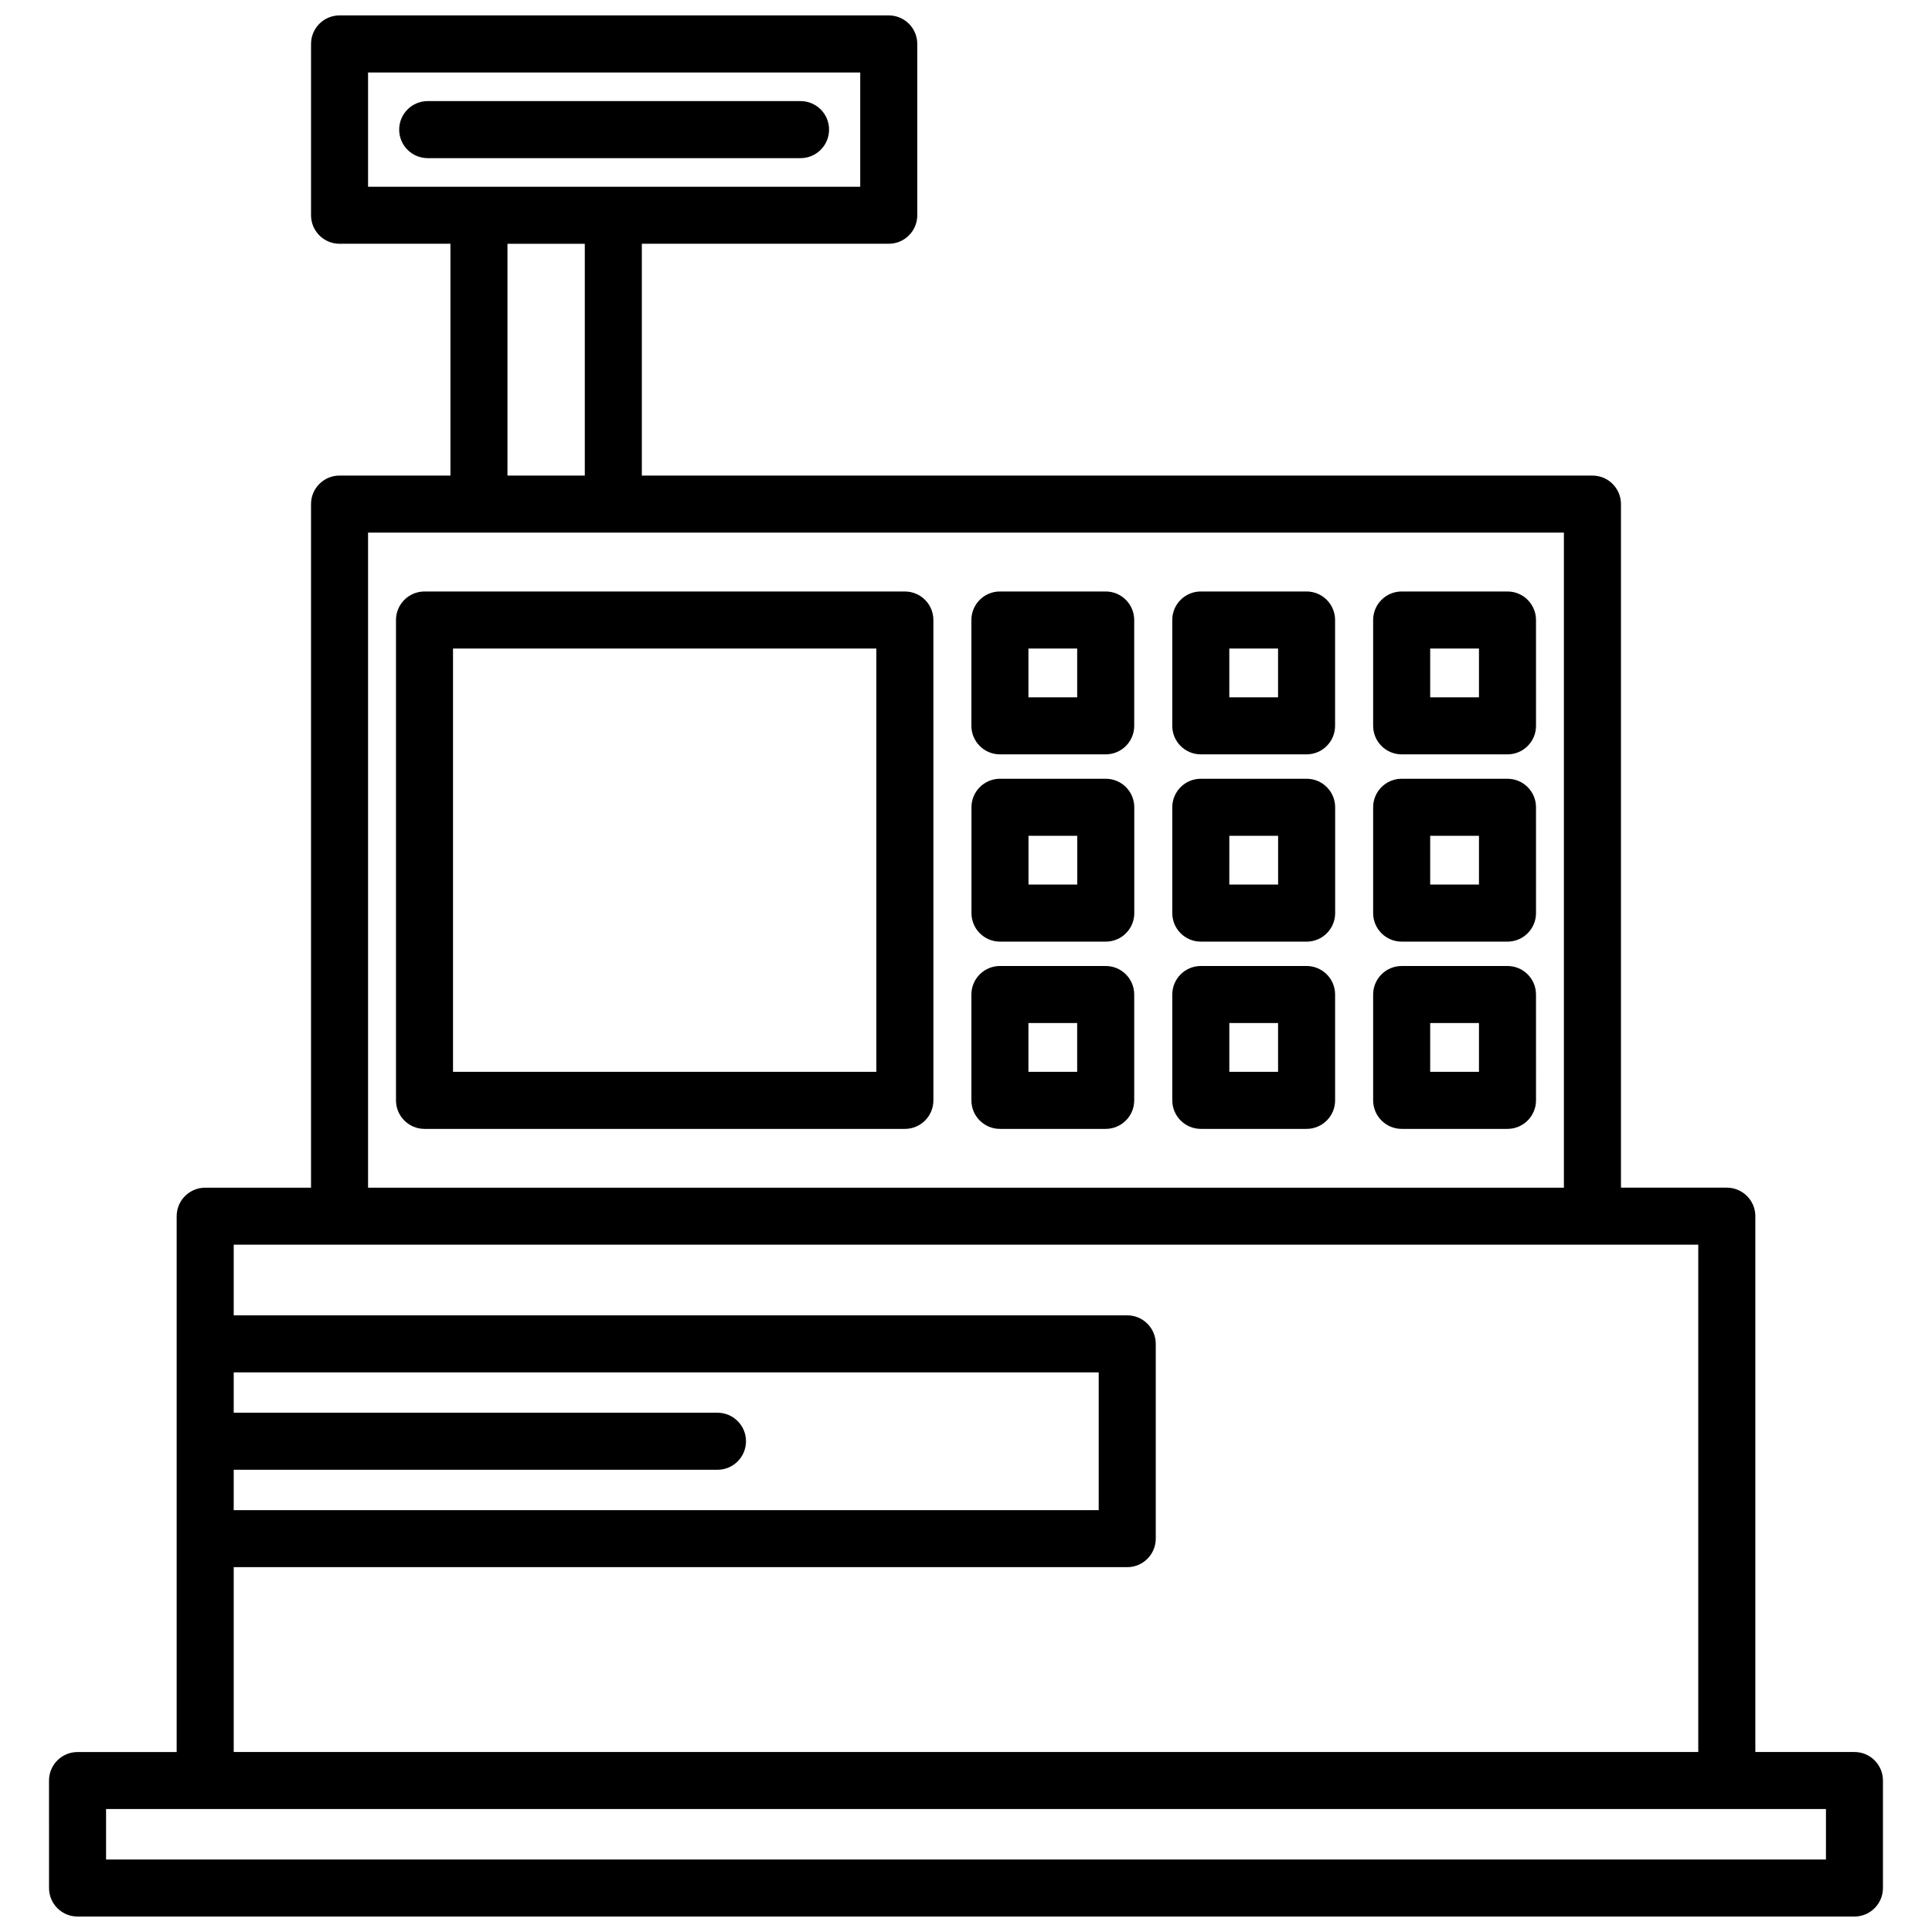
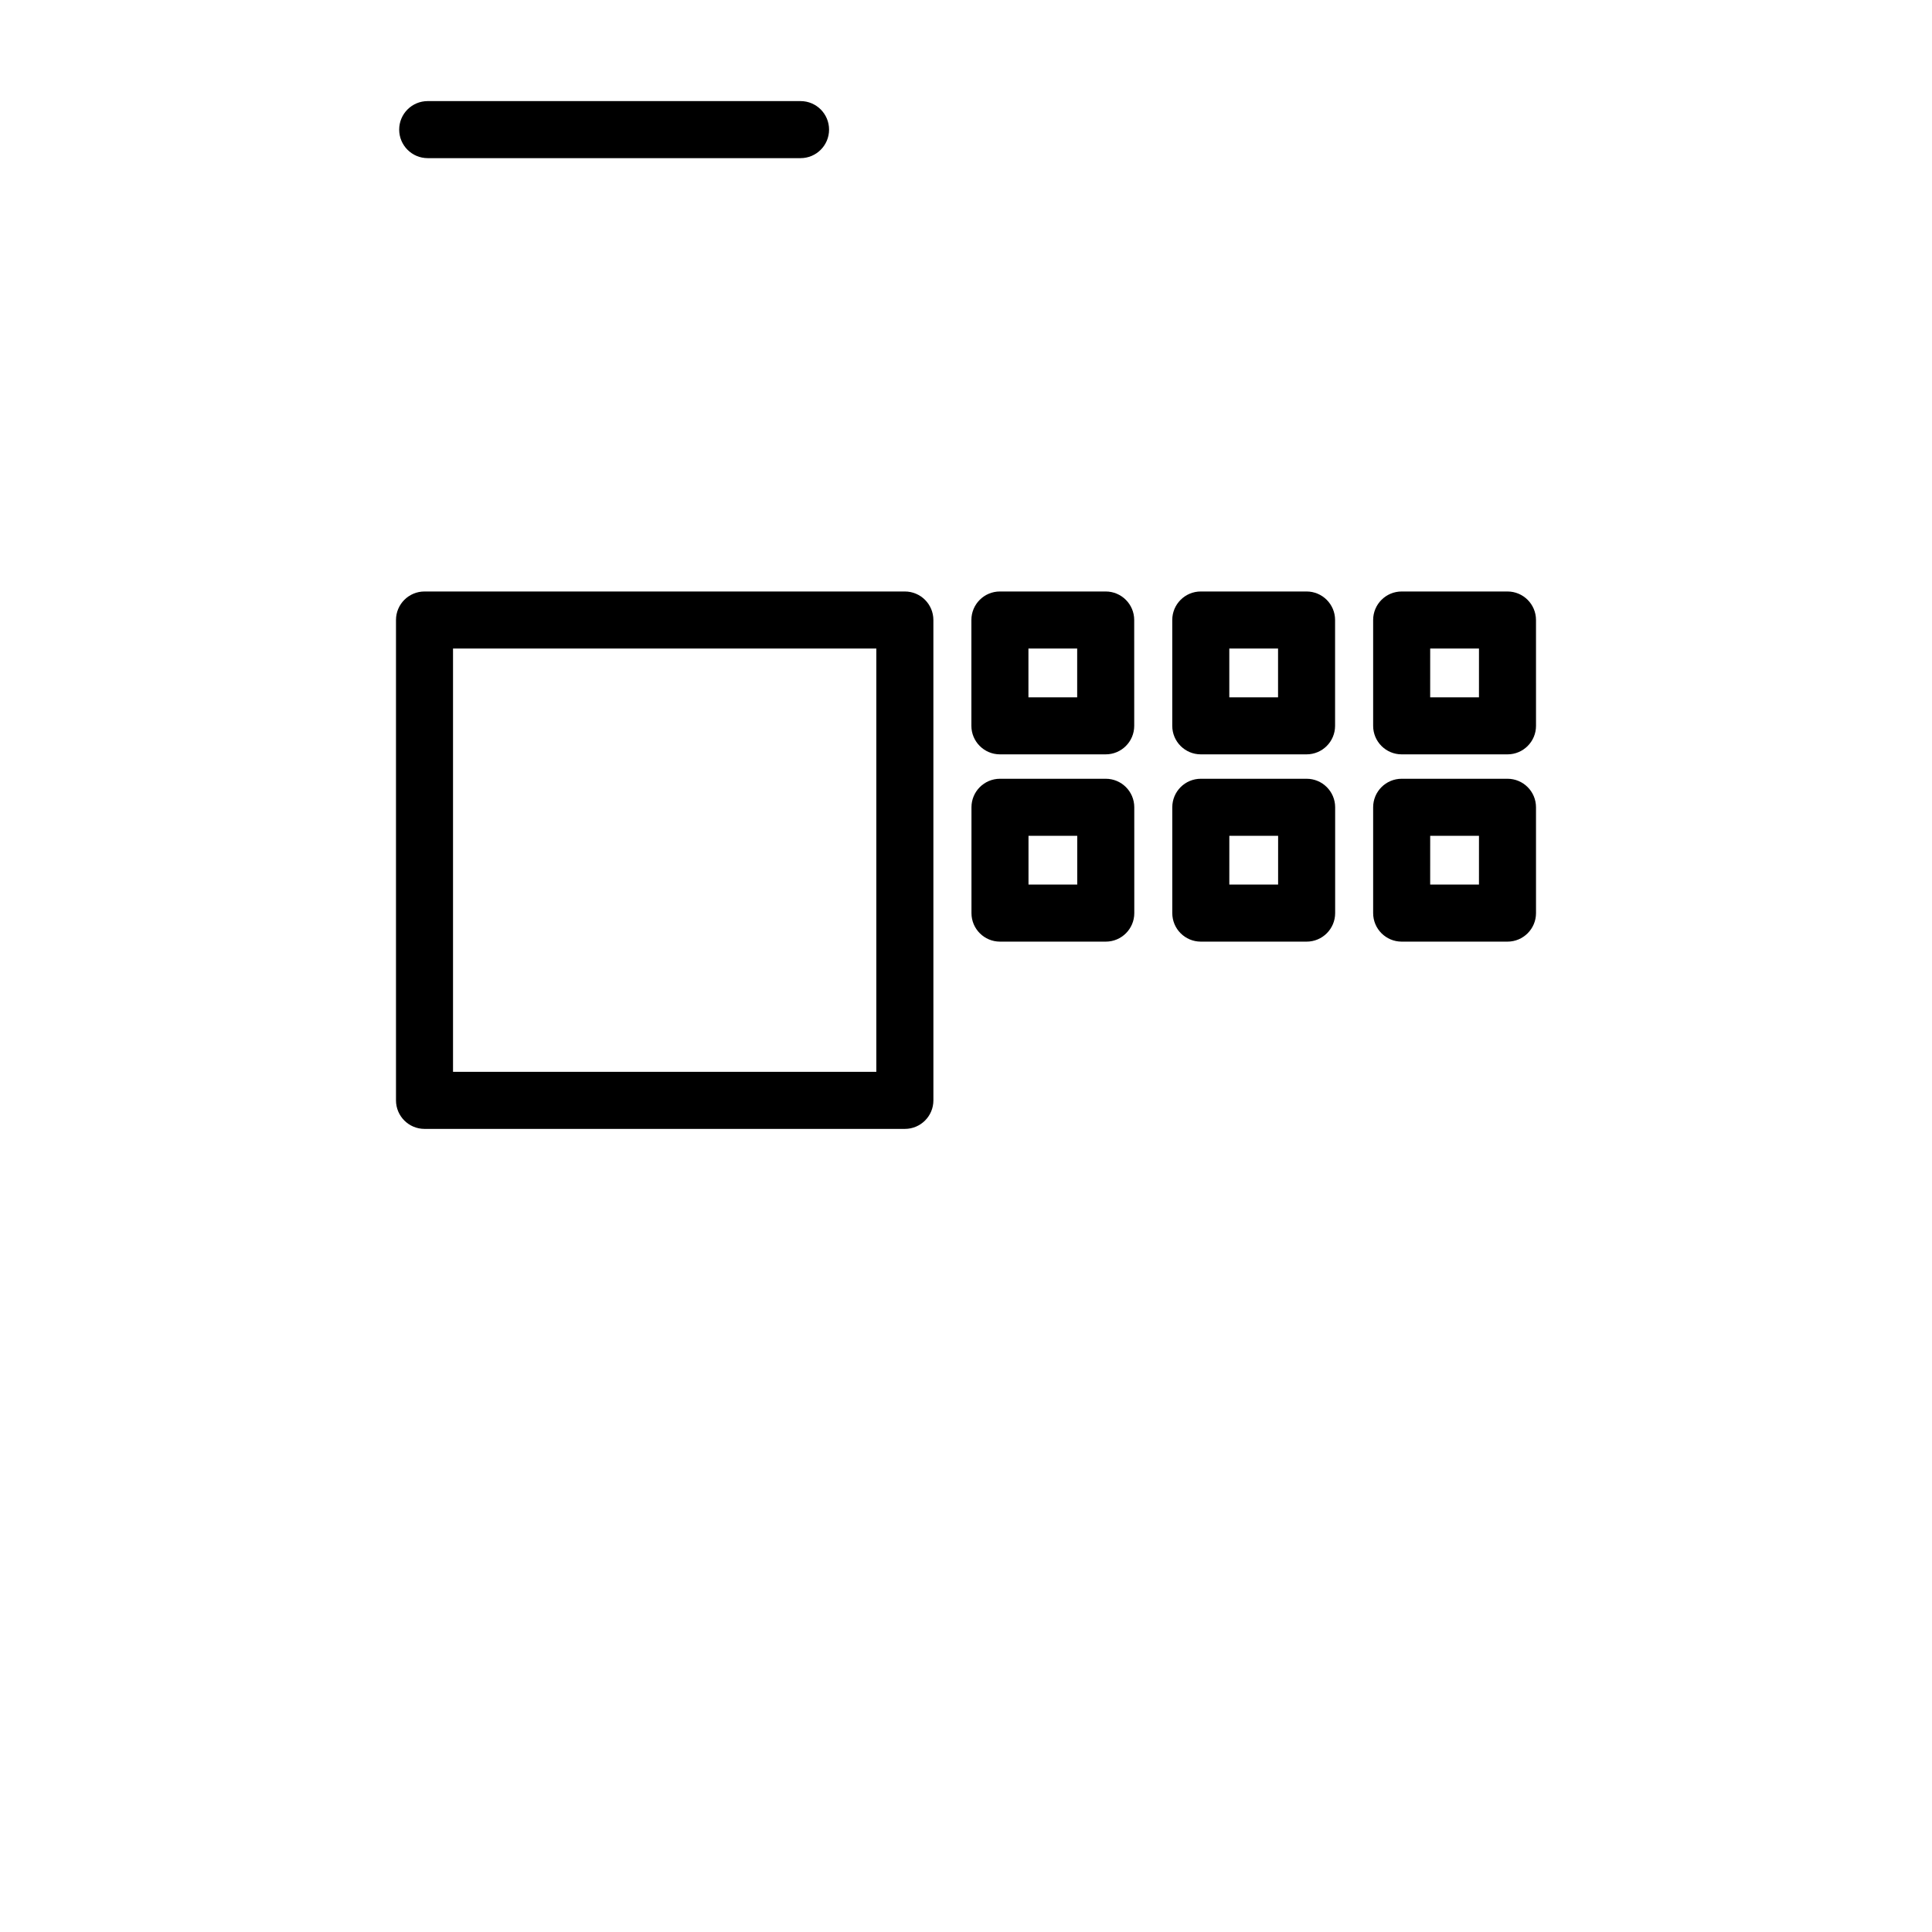
<svg xmlns="http://www.w3.org/2000/svg" width="800px" height="800px" version="1.1" viewBox="144 144 512 512">
  <defs>
    <clipPath id="a">
      <path d="m156 148.09h487v503.81h-487z" />
    </clipPath>
  </defs>
  <g clip-path="url(#a)">
-     <path d="m635.45 608.3h-26.266v-142c0-4.172-3.387-7.559-7.559-7.559h-28.051v-181.15c0-4.176-3.387-7.559-7.559-7.559h-251.92v-61.434h65.434c4.176 0 7.559-3.379 7.559-7.559v-45.395c0-4.176-3.379-7.559-7.559-7.559h-145.54c-4.176 0-7.559 3.379-7.559 7.559v45.398c0 4.176 3.379 7.559 7.559 7.559l29.383-0.004v61.434h-29.387c-4.176 0-7.559 3.379-7.559 7.559v181.16h-28.047c-4.176 0-7.559 3.387-7.559 7.559v142h-26.27c-4.176 0-7.559 3.387-7.559 7.559l0.004 28.477c0 4.172 3.379 7.559 7.559 7.559h470.89c4.172 0 7.559-3.387 7.559-7.559v-28.484c0-4.176-3.379-7.559-7.555-7.559zm-393.91-414.81v-30.285h130.43v30.285zm57.438 15.113v61.434h-20.496v-61.434zm-57.438 76.551h316.91v173.6h-316.91zm-35.602 248.35h128.2c4.176 0 7.559-3.387 7.559-7.559s-3.379-7.559-7.559-7.559l-128.2 0.004v-10.695h229.23v36.508h-229.23zm0 25.809h236.79c4.172 0 7.559-3.387 7.559-7.559v-51.617c0-4.172-3.387-7.559-7.559-7.559h-236.79v-18.723h388.12v134.44l-388.12 0.004zm421.95 77.473h-455.78v-13.371h455.79l-0.004 13.371z" />
-   </g>
+     </g>
  <path d="m383.79 300.75h-127.29c-4.172 0-7.559 3.379-7.559 7.559v127.3c0 4.172 3.387 7.559 7.559 7.559h127.3c4.176 0 7.559-3.387 7.559-7.559l-0.004-127.3c-0.004-4.176-3.383-7.559-7.562-7.559zm-7.555 127.3h-112.18v-112.18h112.18v112.18z" />
  <path d="m408.99 343.91h28.031c4.172 0 7.559-3.379 7.559-7.559l-0.004-28.043c0-4.176-3.387-7.559-7.559-7.559h-28.031c-4.172 0-7.559 3.379-7.559 7.559v28.043c0.004 4.172 3.391 7.559 7.562 7.559zm7.555-28.043h12.918v12.93h-12.918z" />
  <path d="m437.04 350.38h-28.031c-4.172 0-7.559 3.379-7.559 7.559v28.043c0 4.176 3.387 7.559 7.559 7.559h28.031c4.172 0 7.559-3.379 7.559-7.559l-0.004-28.047c0-4.172-3.383-7.555-7.555-7.555zm-7.559 28.039h-12.918v-12.926h12.918z" />
-   <path d="m437.02 400h-28.031c-4.172 0-7.559 3.387-7.559 7.559v28.047c0 4.172 3.387 7.559 7.559 7.559h28.031c4.172 0 7.559-3.387 7.559-7.559v-28.051c0-4.172-3.387-7.555-7.559-7.555zm-7.559 28.047h-12.918v-12.934h12.918z" />
  <path d="m462.22 343.91h28.031c4.172 0 7.559-3.379 7.559-7.559v-28.043c0-4.176-3.387-7.559-7.559-7.559h-28.031c-4.172 0-7.559 3.379-7.559 7.559v28.043c0.004 4.172 3.383 7.559 7.559 7.559zm7.559-28.043h12.918v12.93h-12.918z" />
  <path d="m490.27 350.38h-28.043c-4.172 0-7.559 3.379-7.559 7.559v28.043c0 4.176 3.387 7.559 7.559 7.559h28.043c4.172 0 7.559-3.379 7.559-7.559v-28.047c0-4.172-3.387-7.555-7.559-7.555zm-7.559 28.039h-12.93l0.004-12.926h12.93z" />
-   <path d="m490.26 400h-28.031c-4.172 0-7.559 3.387-7.559 7.559v28.047c0 4.172 3.387 7.559 7.559 7.559h28.031c4.172 0 7.559-3.387 7.559-7.559l-0.004-28.051c0-4.172-3.387-7.555-7.555-7.555zm-7.559 28.047h-12.918v-12.934h12.918z" />
  <path d="m543.5 300.75h-28.043c-4.172 0-7.559 3.379-7.559 7.559v28.043c0 4.176 3.387 7.559 7.559 7.559h28.043c4.172 0 7.559-3.379 7.559-7.559l-0.004-28.043c0-4.176-3.379-7.559-7.555-7.559zm-7.559 28.043h-12.93l0.004-12.926h12.93z" />
  <path d="m543.5 350.38h-28.043c-4.172 0-7.559 3.379-7.559 7.559v28.043c0 4.176 3.387 7.559 7.559 7.559h28.043c4.172 0 7.559-3.379 7.559-7.559l-0.004-28.047c0-4.172-3.379-7.555-7.555-7.555zm-7.559 28.039h-12.93l0.004-12.926h12.93z" />
-   <path d="m543.5 400h-28.043c-4.172 0-7.559 3.387-7.559 7.559v28.047c0 4.172 3.387 7.559 7.559 7.559h28.043c4.172 0 7.559-3.387 7.559-7.559l-0.004-28.051c0-4.172-3.379-7.555-7.555-7.555zm-7.559 28.047h-12.93l0.004-12.934h12.93z" />
  <path d="m363.71 178.35c0-4.176-3.379-7.559-7.559-7.559h-98.805c-4.176 0-7.559 3.379-7.559 7.559 0 4.176 3.379 7.559 7.559 7.559h98.809c4.168 0 7.555-3.383 7.555-7.559z" />
</svg>